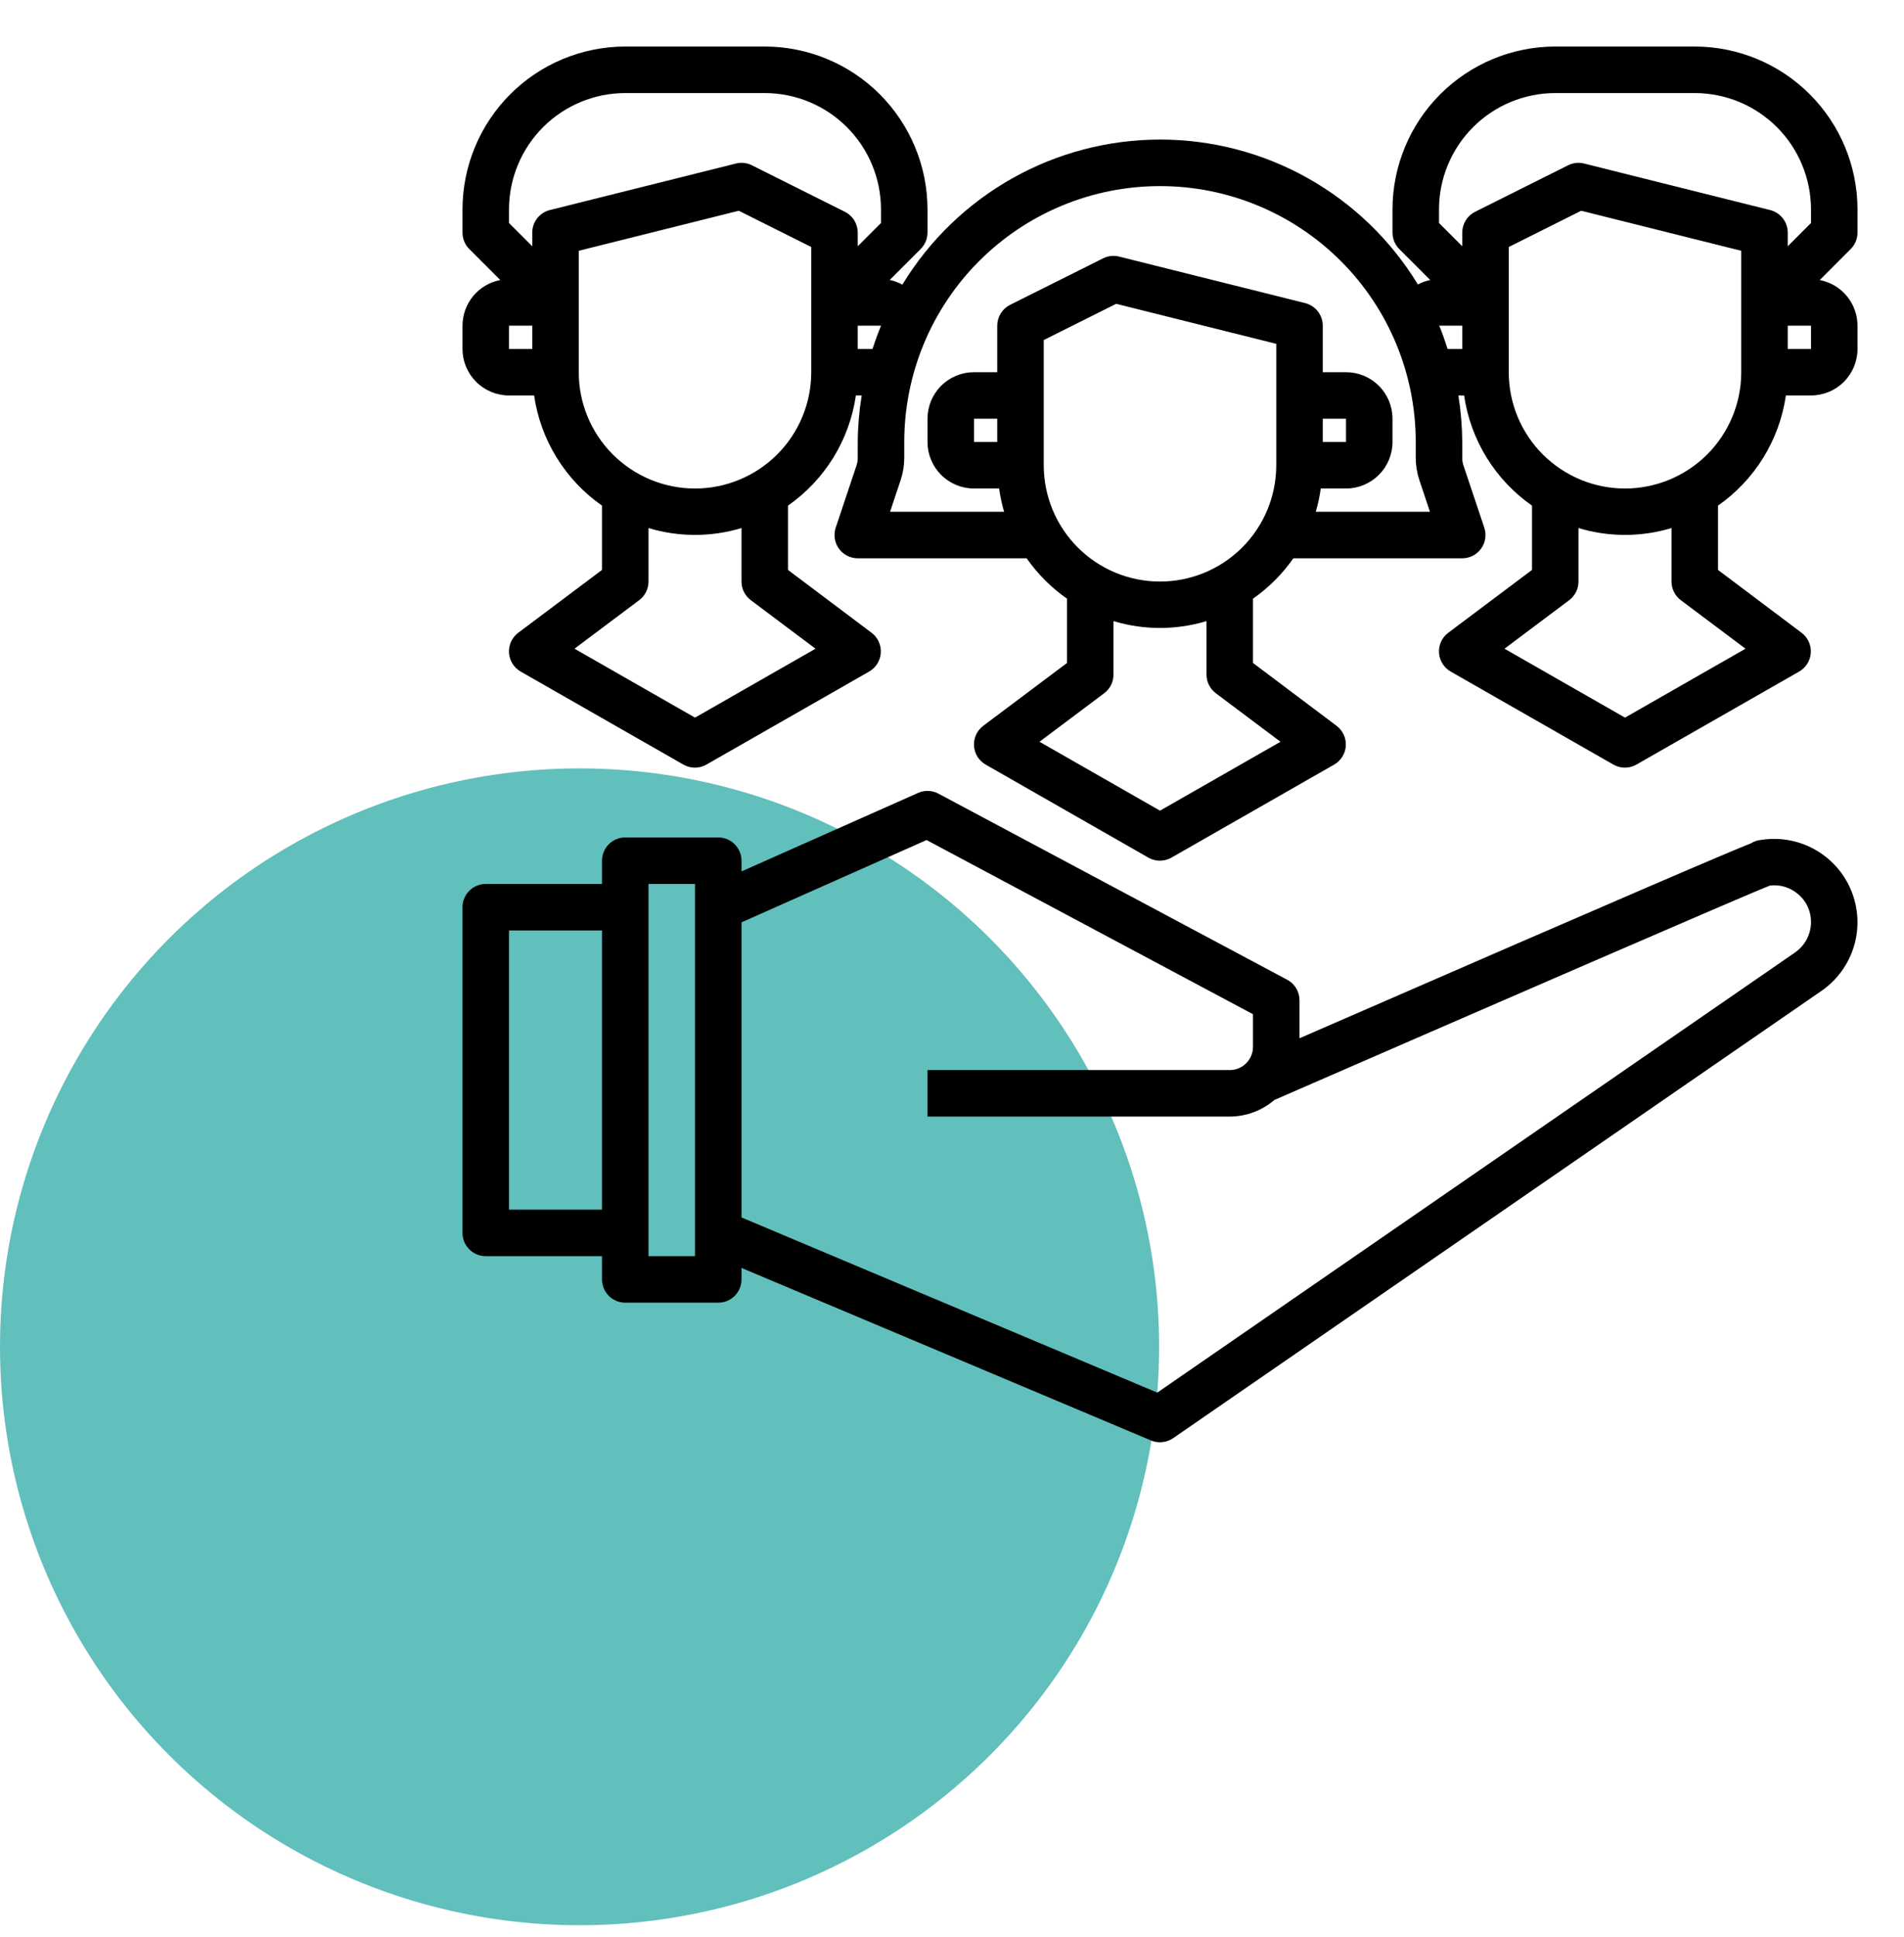
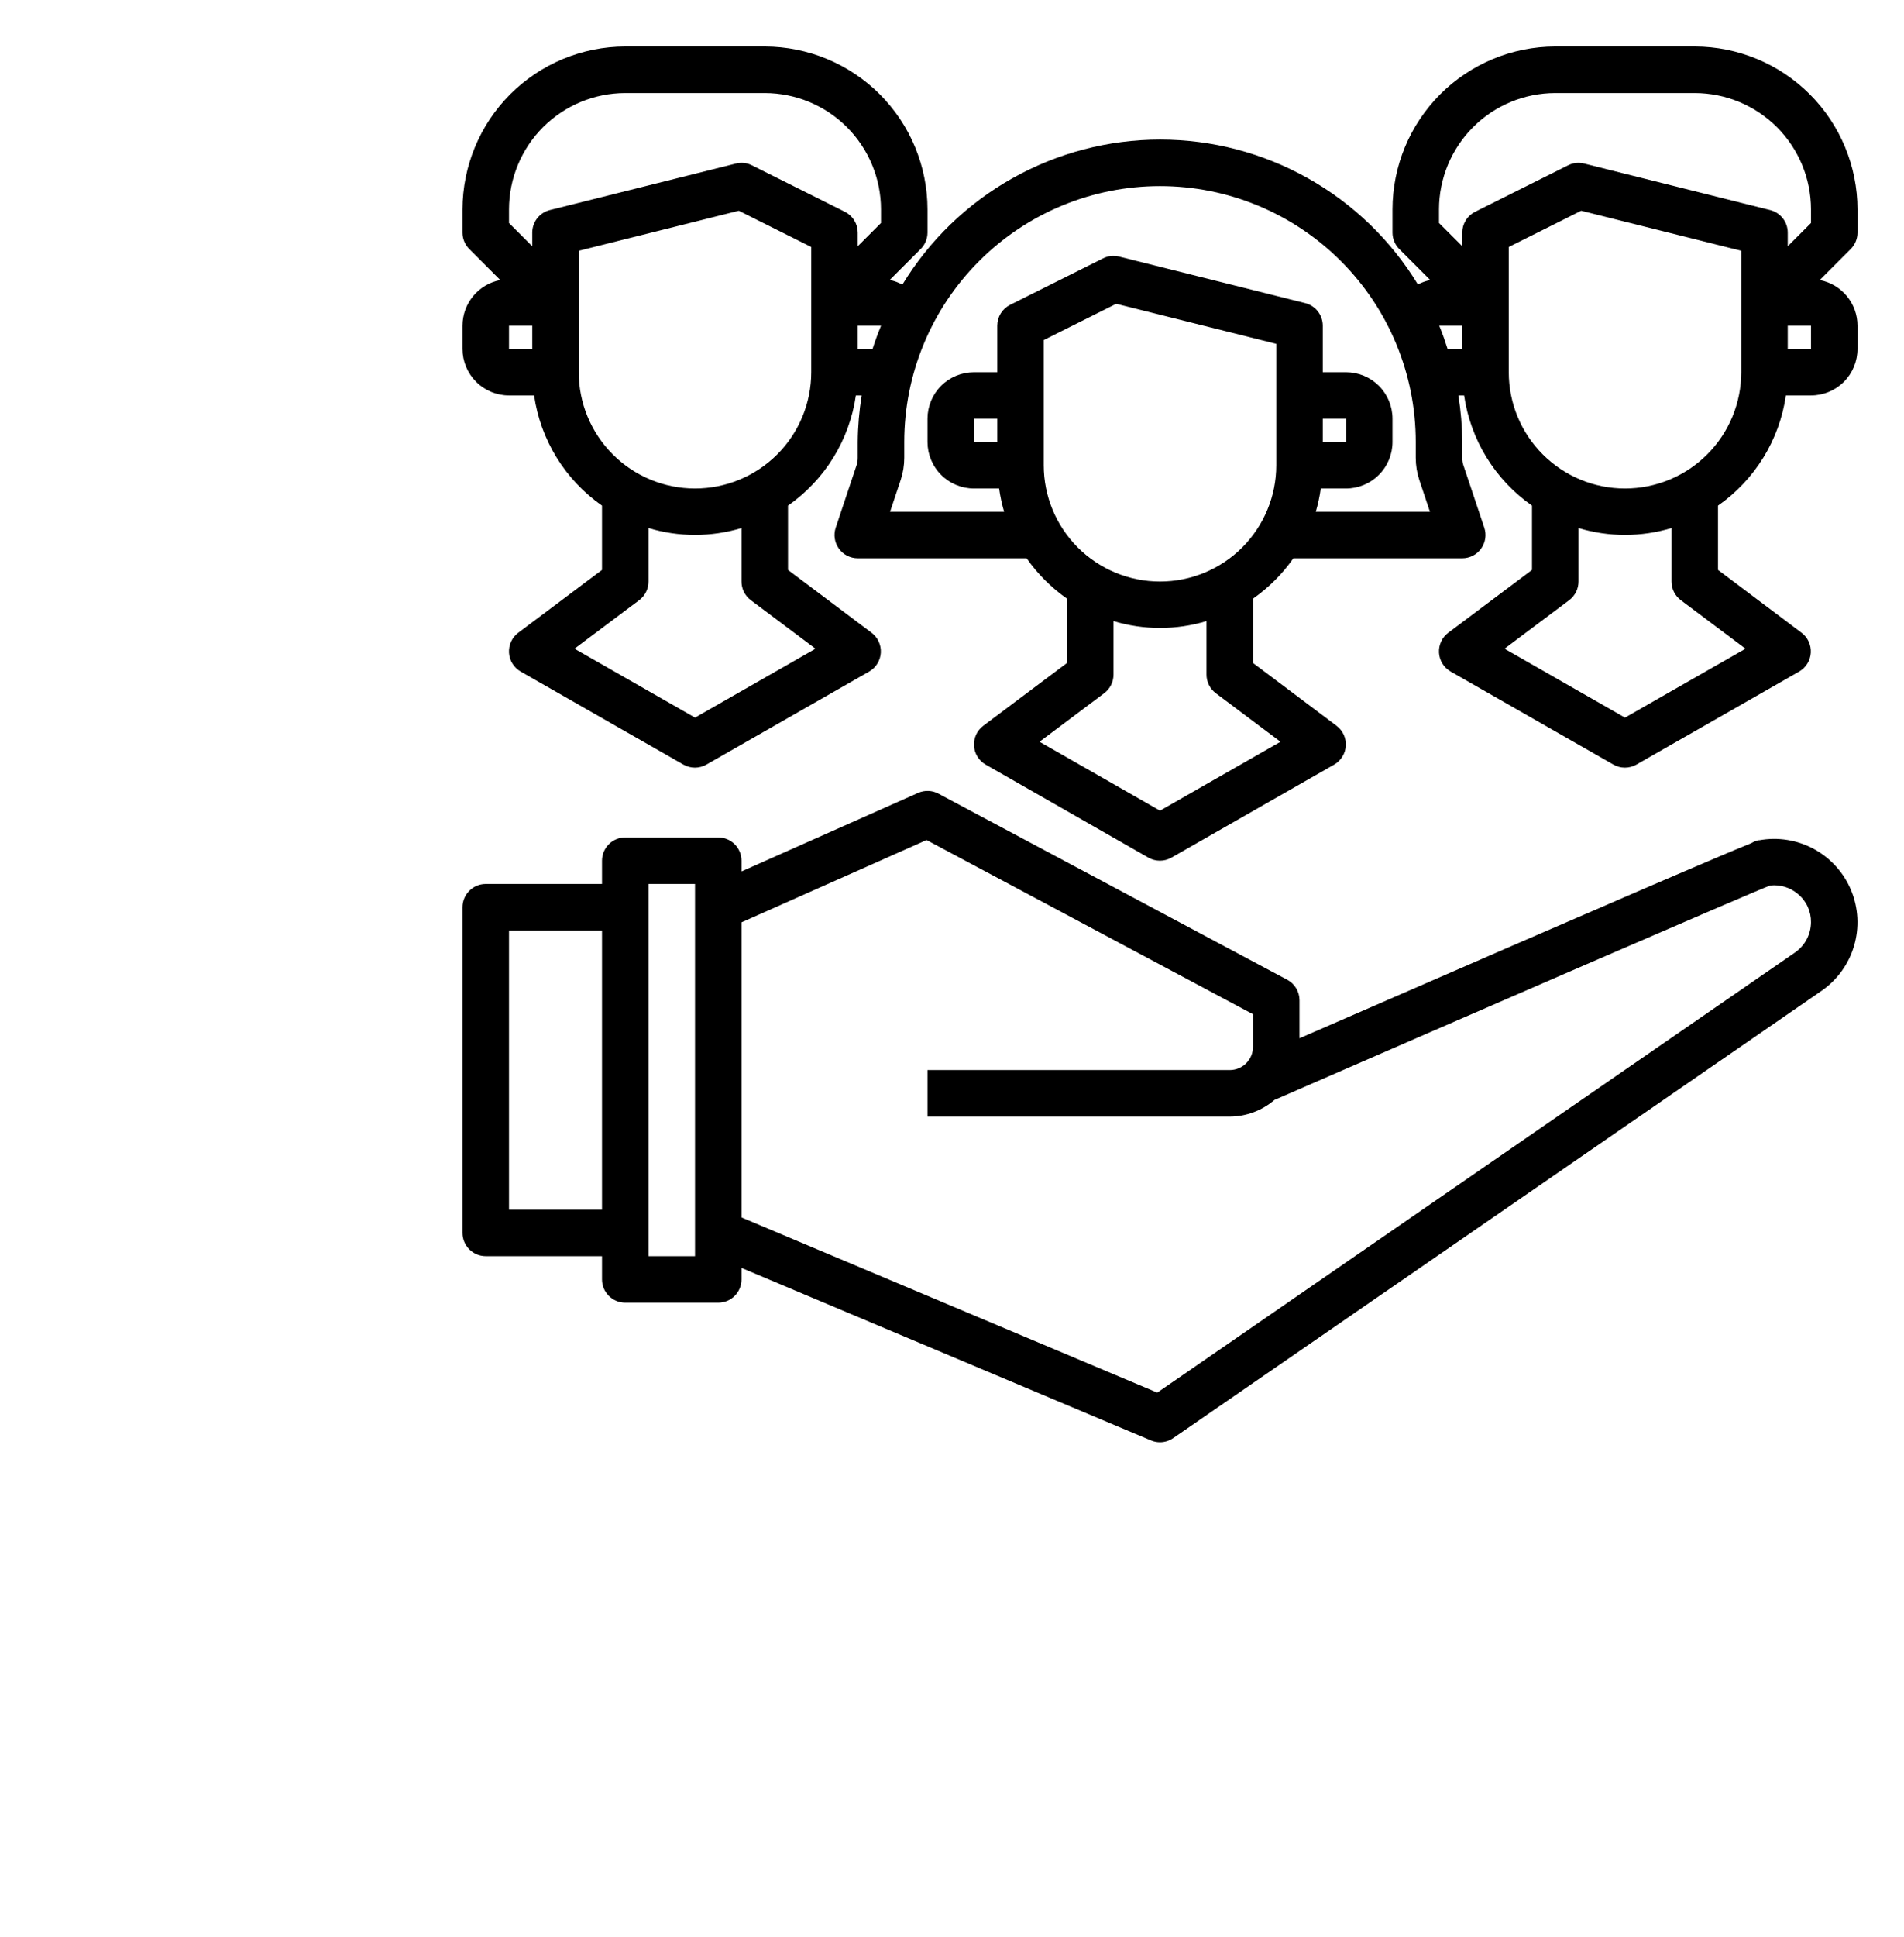
<svg xmlns="http://www.w3.org/2000/svg" width="119" height="121" viewBox="0 0 119 121" fill="none">
-   <ellipse cx="36.222" cy="84.132" rx="36.222" ry="36.132" fill="#61BFBC" />
  <path d="M109.946 52.481C109.771 52.514 109.603 52.579 109.452 52.673C108.093 53.211 102.86 55.434 81.219 64.858V62.485C81.219 62.221 81.148 61.962 81.012 61.736C80.877 61.511 80.683 61.325 80.45 61.202L58.653 49.577C58.458 49.472 58.242 49.414 58.021 49.407C57.8 49.399 57.581 49.441 57.379 49.531L46.344 54.436V53.766C46.344 53.38 46.191 53.011 45.918 52.738C45.646 52.466 45.276 52.313 44.891 52.313H39.078C38.693 52.313 38.323 52.466 38.051 52.738C37.778 53.011 37.625 53.38 37.625 53.766V55.219H30.359C29.974 55.219 29.604 55.372 29.332 55.645C29.059 55.917 28.906 56.287 28.906 56.672V77.016C28.906 77.401 29.059 77.771 29.332 78.043C29.604 78.316 29.974 78.469 30.359 78.469H37.625V79.922C37.625 80.308 37.778 80.677 38.051 80.95C38.323 81.222 38.693 81.375 39.078 81.375H44.891C45.276 81.375 45.646 81.222 45.918 80.95C46.191 80.677 46.344 80.308 46.344 79.922V79.204L71.936 89.981C72.115 90.056 72.306 90.095 72.5 90.094C72.794 90.094 73.082 90.004 73.324 89.837L113.834 61.903C114.817 61.228 115.538 60.236 115.877 59.093C116.216 57.95 116.153 56.725 115.698 55.623C115.243 54.521 114.423 53.609 113.376 53.038C112.329 52.468 111.118 52.274 109.946 52.489V52.481ZM31.812 75.563V58.125H37.625V75.563H31.812ZM43.438 78.469H40.531V55.219H43.438V78.469ZM112.188 59.5L72.33 86.993L46.344 76.051V57.617L57.911 52.475L78.312 63.356V65.391C78.312 65.776 78.159 66.146 77.887 66.418C77.614 66.691 77.245 66.844 76.859 66.844H57.969V69.75H76.859C77.884 69.746 78.873 69.378 79.651 68.711C91.587 63.511 109.462 55.749 110.631 55.316C110.943 55.281 111.259 55.309 111.559 55.401C111.859 55.493 112.137 55.646 112.375 55.85C112.634 56.064 112.842 56.335 112.983 56.641C113.123 56.946 113.193 57.28 113.188 57.617C113.184 57.988 113.092 58.352 112.918 58.68C112.744 59.008 112.493 59.289 112.188 59.5Z" fill="black" />
  <path d="M116.094 14.531V13.078C116.09 10.381 115.018 7.796 113.111 5.889C111.204 3.982 108.619 2.91 105.922 2.906H97.203C94.506 2.91 91.921 3.982 90.014 5.889C88.108 7.796 87.035 10.381 87.031 13.078V14.531C87.031 14.917 87.184 15.286 87.457 15.559L89.391 17.493C89.121 17.547 88.861 17.64 88.618 17.77C86.935 15.005 84.569 12.72 81.747 11.135C78.925 9.55 75.743 8.717 72.506 8.718C69.27 8.719 66.088 9.553 63.267 11.14C60.446 12.727 58.081 15.013 56.399 17.779C56.152 17.644 55.885 17.546 55.609 17.488L57.543 15.554C57.815 15.283 57.968 14.915 57.969 14.531V13.078C57.965 10.381 56.892 7.796 54.986 5.889C53.079 3.982 50.494 2.91 47.797 2.906H39.078C36.381 2.91 33.796 3.982 31.889 5.889C29.983 7.796 28.91 10.381 28.906 13.078V14.531C28.906 14.917 29.059 15.286 29.332 15.559L31.266 17.493C30.603 17.62 30.004 17.974 29.574 18.494C29.143 19.014 28.907 19.668 28.906 20.344V21.797C28.906 22.568 29.212 23.307 29.758 23.852C30.302 24.397 31.042 24.703 31.812 24.703H33.382C33.581 26.079 34.06 27.4 34.79 28.584C35.52 29.767 36.485 30.789 37.625 31.585V35.602L32.394 39.525C32.201 39.669 32.047 39.859 31.945 40.077C31.844 40.296 31.799 40.536 31.813 40.776C31.827 41.016 31.901 41.249 32.028 41.454C32.155 41.659 32.33 41.829 32.539 41.949L42.711 47.761C42.931 47.887 43.179 47.953 43.432 47.953C43.684 47.953 43.933 47.887 44.152 47.761L54.324 41.949C54.533 41.829 54.709 41.659 54.835 41.454C54.962 41.249 55.036 41.016 55.05 40.776C55.065 40.536 55.019 40.296 54.918 40.077C54.817 39.859 54.663 39.669 54.47 39.525L49.25 35.602V31.585C50.39 30.789 51.355 29.767 52.085 28.584C52.815 27.4 53.294 26.079 53.493 24.703H53.856C53.7 25.664 53.617 26.636 53.609 27.609V28.598C53.611 28.751 53.587 28.904 53.54 29.051L52.232 32.961C52.159 33.18 52.139 33.412 52.173 33.64C52.208 33.868 52.296 34.084 52.431 34.271C52.565 34.458 52.742 34.61 52.947 34.715C53.152 34.82 53.379 34.875 53.609 34.875H64.165C64.852 35.857 65.706 36.711 66.688 37.398V41.414L61.456 45.337C61.263 45.482 61.109 45.671 61.008 45.89C60.907 46.108 60.861 46.348 60.875 46.589C60.89 46.829 60.964 47.062 61.09 47.267C61.217 47.471 61.393 47.641 61.602 47.761L71.773 53.574C71.993 53.699 72.241 53.765 72.494 53.765C72.747 53.765 72.995 53.699 73.215 53.574L83.387 47.761C83.596 47.641 83.771 47.471 83.898 47.267C84.025 47.062 84.099 46.829 84.113 46.589C84.127 46.348 84.082 46.108 83.98 45.89C83.879 45.671 83.725 45.482 83.532 45.337L78.312 41.414V37.398C79.294 36.711 80.148 35.857 80.835 34.875H91.391C91.621 34.875 91.848 34.82 92.053 34.715C92.258 34.61 92.435 34.458 92.569 34.271C92.704 34.084 92.792 33.868 92.827 33.64C92.861 33.412 92.841 33.18 92.768 32.961L91.462 29.062C91.413 28.912 91.389 28.755 91.391 28.598V27.609C91.384 26.636 91.303 25.664 91.148 24.703H91.507C91.706 26.079 92.186 27.4 92.915 28.584C93.645 29.767 94.61 30.789 95.75 31.585V35.602L90.519 39.525C90.326 39.669 90.172 39.859 90.07 40.077C89.969 40.296 89.924 40.536 89.938 40.776C89.952 41.016 90.026 41.249 90.153 41.454C90.28 41.659 90.455 41.829 90.664 41.949L100.836 47.761C101.055 47.887 101.304 47.953 101.557 47.953C101.809 47.953 102.058 47.887 102.277 47.761L112.449 41.949C112.658 41.829 112.834 41.659 112.96 41.454C113.087 41.249 113.161 41.016 113.175 40.776C113.19 40.536 113.144 40.296 113.043 40.077C112.942 39.859 112.788 39.669 112.595 39.525L107.375 35.602V31.585C108.515 30.789 109.48 29.767 110.21 28.584C110.939 27.4 111.419 26.079 111.618 24.703H113.188C113.958 24.703 114.698 24.397 115.243 23.852C115.788 23.307 116.094 22.568 116.094 21.797V20.344C116.093 19.668 115.857 19.014 115.426 18.494C114.996 17.974 114.397 17.62 113.734 17.493L115.668 15.559C115.941 15.286 116.094 14.917 116.094 14.531ZM89.938 13.078C89.94 11.152 90.706 9.305 92.068 7.943C93.43 6.581 95.277 5.815 97.203 5.812H105.922C107.848 5.815 109.695 6.581 111.057 7.943C112.419 9.305 113.185 11.152 113.188 13.078V13.93L111.734 15.383V14.531C111.734 14.207 111.626 13.892 111.426 13.637C111.227 13.382 110.947 13.2 110.633 13.122L99.008 10.216C98.672 10.13 98.316 10.169 98.007 10.325L92.194 13.231C91.953 13.351 91.749 13.537 91.608 13.767C91.466 13.996 91.391 14.261 91.391 14.531V15.383L89.938 13.93V13.078ZM31.812 13.078C31.815 11.152 32.581 9.305 33.943 7.943C35.305 6.581 37.152 5.815 39.078 5.812H47.797C49.723 5.815 51.57 6.581 52.932 7.943C54.294 9.305 55.06 11.152 55.062 13.078V13.93L53.609 15.383V14.531C53.609 14.261 53.534 13.996 53.392 13.767C53.251 13.537 53.047 13.351 52.806 13.231L46.993 10.325C46.684 10.169 46.328 10.13 45.992 10.216L34.367 13.122C34.053 13.2 33.773 13.382 33.574 13.637C33.374 13.892 33.266 14.207 33.266 14.531V15.383L31.812 13.93V13.078ZM31.812 20.344H33.266V21.797H31.812V20.344ZM46.925 37.491L50.969 40.523L43.438 44.828L35.906 40.523L39.95 37.491C40.13 37.355 40.277 37.18 40.378 36.978C40.479 36.776 40.531 36.554 40.531 36.328V32.986C42.427 33.557 44.448 33.557 46.344 32.986V36.328C46.344 36.554 46.396 36.776 46.497 36.978C46.598 37.18 46.745 37.355 46.925 37.491ZM50.703 23.25C50.703 25.177 49.938 27.025 48.575 28.388C47.212 29.75 45.364 30.516 43.438 30.516C41.511 30.516 39.663 29.75 38.3 28.388C36.937 27.025 36.172 25.177 36.172 23.25V15.666L46.175 13.165L50.703 15.429V23.25ZM53.609 21.797V20.344H55.062V20.355C54.866 20.826 54.692 21.309 54.534 21.797H53.609ZM60.875 27.609V26.156H62.328V27.609H60.875ZM75.987 43.303L80.031 46.336L72.5 50.64L64.969 46.336L69.013 43.303C69.193 43.168 69.34 42.992 69.44 42.791C69.541 42.589 69.594 42.366 69.594 42.141V38.798C71.489 39.37 73.511 39.37 75.406 38.798V42.141C75.406 42.366 75.459 42.589 75.56 42.791C75.66 42.992 75.807 43.168 75.987 43.303ZM79.766 29.062C79.766 30.989 79 32.837 77.638 34.2C76.275 35.563 74.427 36.328 72.5 36.328C70.573 36.328 68.725 35.563 67.362 34.2C66 32.837 65.234 30.989 65.234 29.062V21.242L69.762 18.978L79.766 21.479V29.062ZM82.672 26.156H84.125V27.609H82.672V26.156ZM82.236 31.969C82.376 31.493 82.48 31.007 82.548 30.516H84.125C84.896 30.516 85.635 30.209 86.18 29.664C86.725 29.119 87.031 28.38 87.031 27.609V26.156C87.031 25.386 86.725 24.646 86.18 24.101C85.635 23.556 84.896 23.25 84.125 23.25H82.672V20.344C82.672 20.02 82.563 19.705 82.364 19.449C82.164 19.194 81.885 19.013 81.57 18.934L69.945 16.028C69.609 15.944 69.254 15.982 68.944 16.137L63.132 19.043C62.89 19.164 62.687 19.349 62.545 19.579C62.403 19.809 62.328 20.074 62.328 20.344V23.25H60.875C60.104 23.25 59.365 23.556 58.82 24.101C58.275 24.646 57.969 25.386 57.969 26.156V27.609C57.969 28.38 58.275 29.119 58.82 29.664C59.365 30.209 60.104 30.516 60.875 30.516H62.444C62.513 31.007 62.617 31.493 62.757 31.969H55.629L56.298 29.968C56.443 29.526 56.516 29.063 56.516 28.598V27.609C56.516 23.37 58.2 19.304 61.197 16.307C64.195 13.309 68.261 11.625 72.5 11.625C76.739 11.625 80.805 13.309 83.803 16.307C86.8 19.304 88.484 23.37 88.484 27.609V28.598C88.484 29.065 88.558 29.529 88.704 29.974L89.371 31.969H82.236ZM89.945 20.344H91.391V21.797H90.474C90.317 21.306 90.15 20.819 89.952 20.344H89.945ZM105.05 37.491L109.094 40.523L101.562 44.828L94.031 40.523L98.075 37.491C98.255 37.355 98.402 37.18 98.503 36.978C98.604 36.776 98.656 36.554 98.656 36.328V32.986C100.552 33.557 102.573 33.557 104.469 32.986V36.328C104.469 36.554 104.521 36.776 104.622 36.978C104.723 37.18 104.87 37.355 105.05 37.491ZM108.828 23.25C108.828 25.177 108.063 27.025 106.7 28.388C105.338 29.75 103.489 30.516 101.562 30.516C99.635 30.516 97.787 29.75 96.425 28.388C95.062 27.025 94.297 25.177 94.297 23.25V15.429L98.825 13.165L108.828 15.666V23.25ZM113.188 21.797H111.734V20.344H113.188V21.797Z" fill="black" />
</svg>